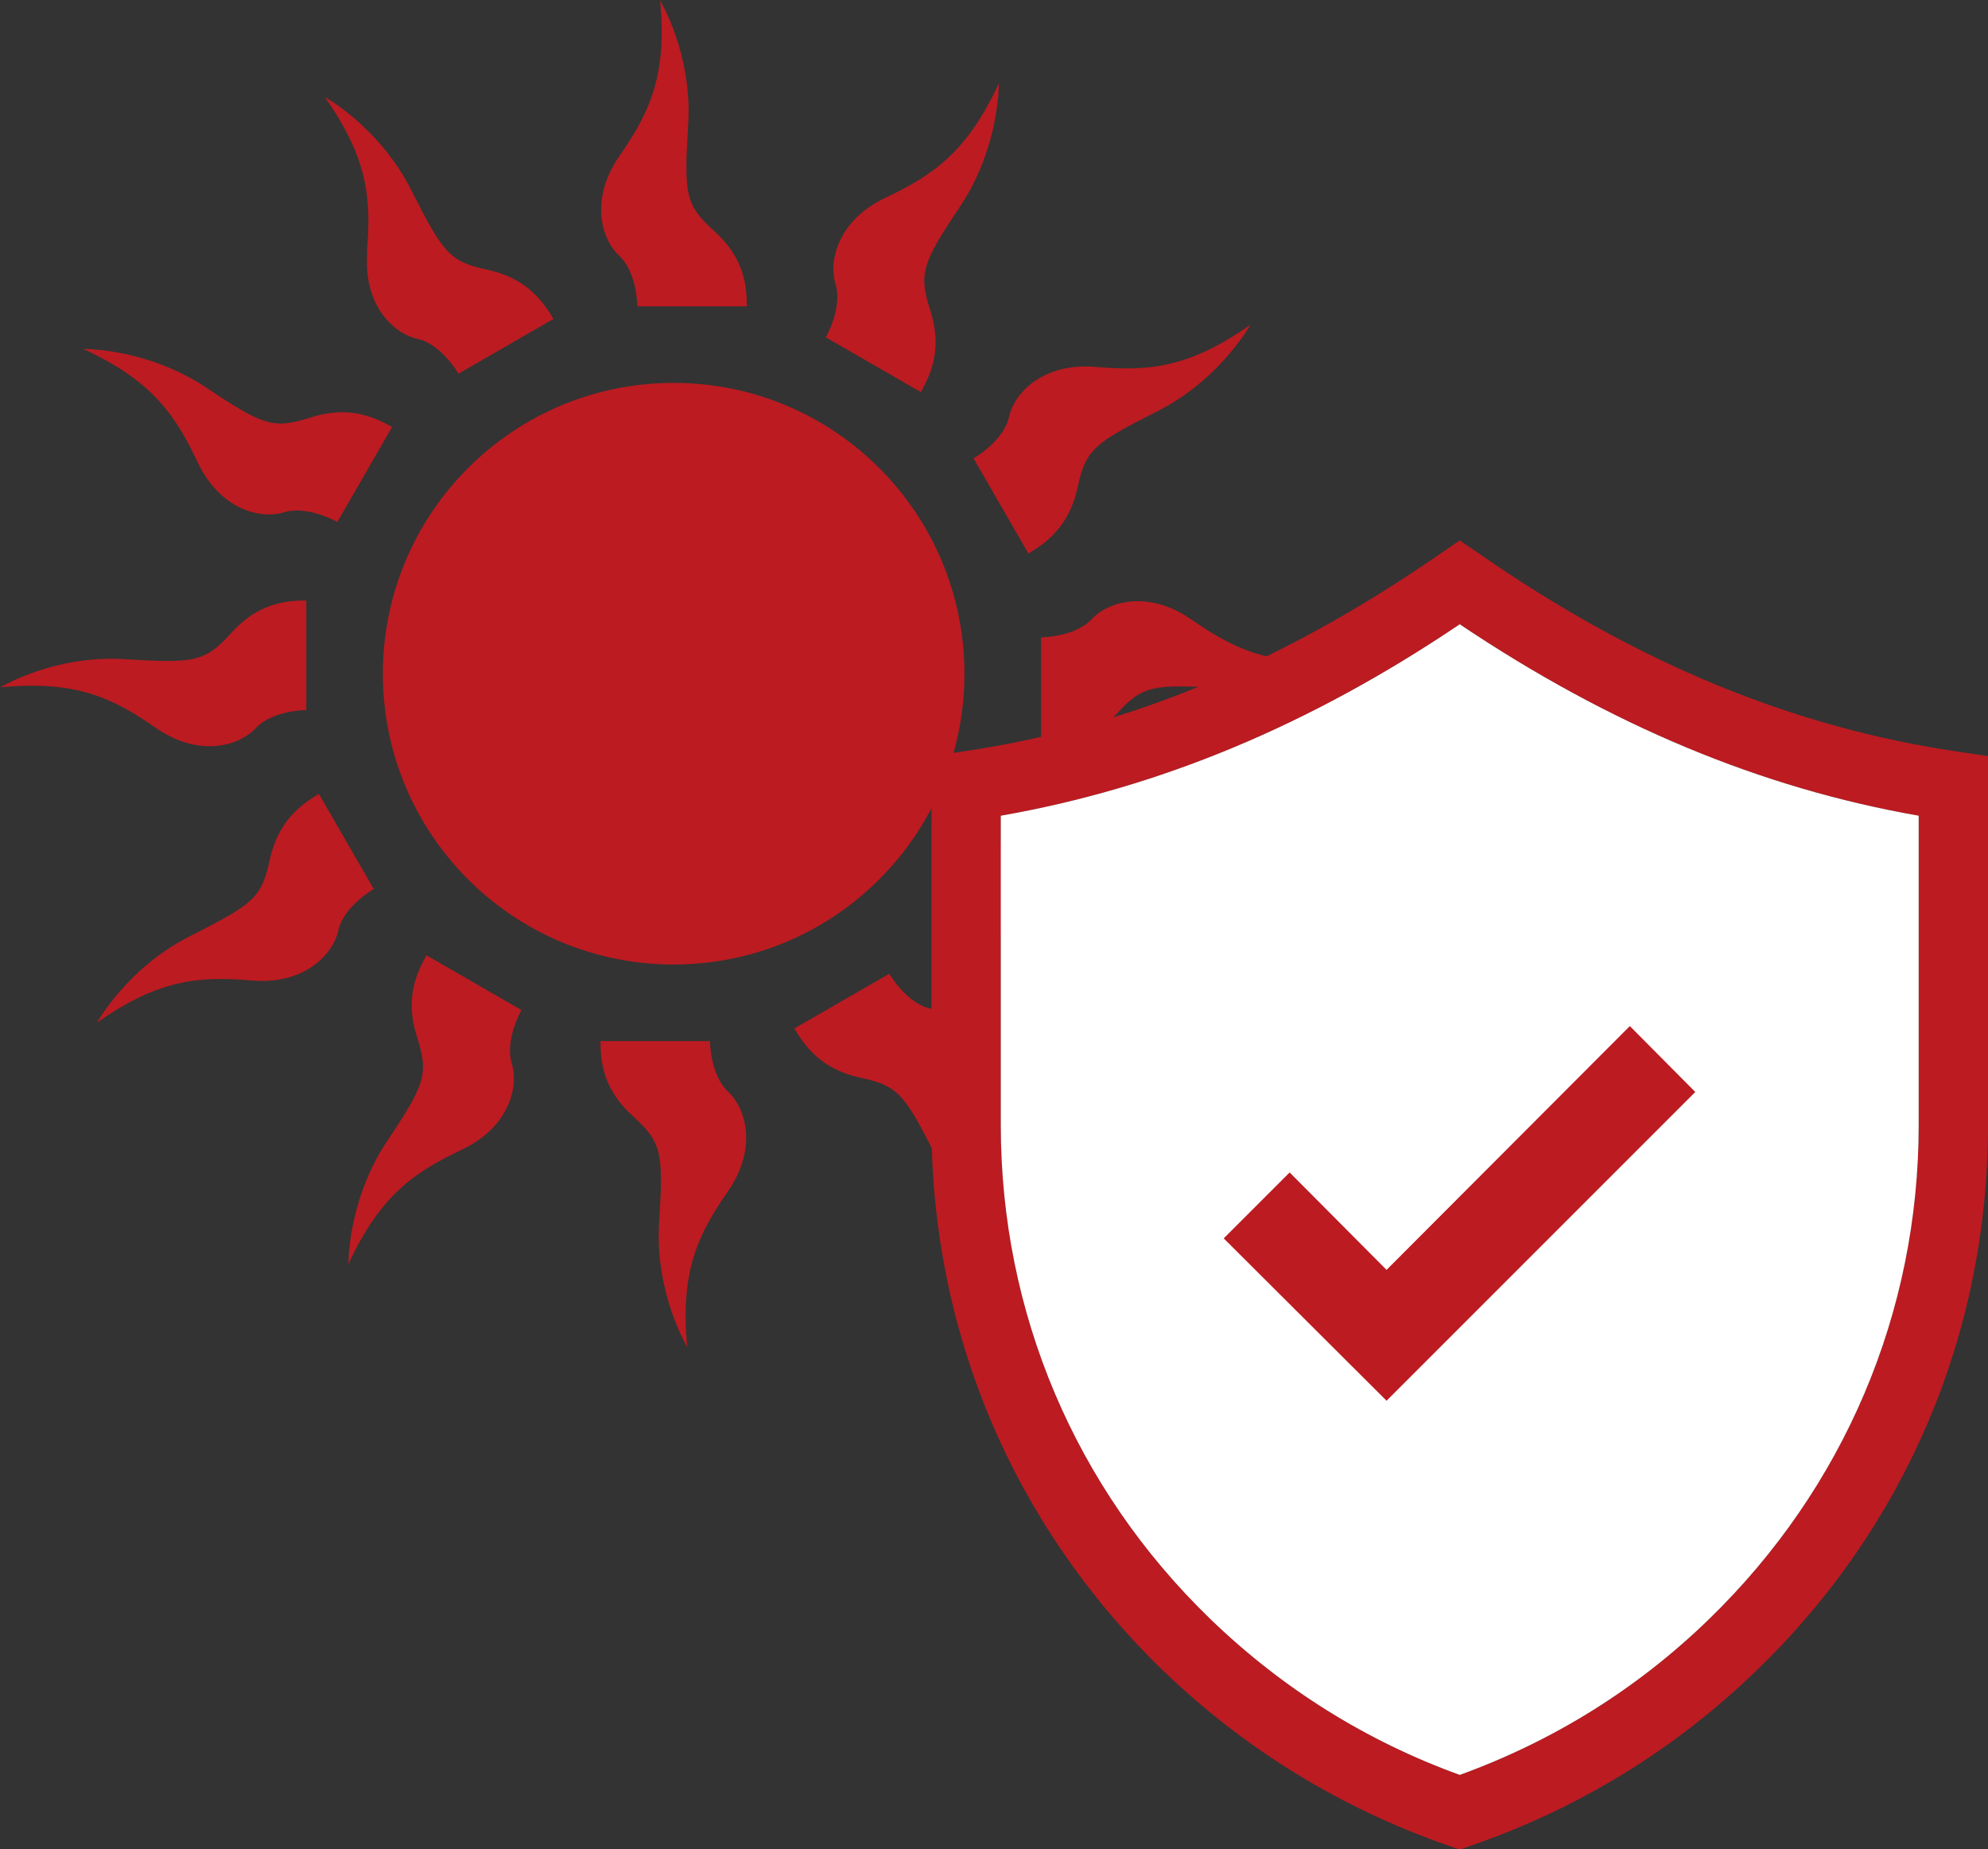
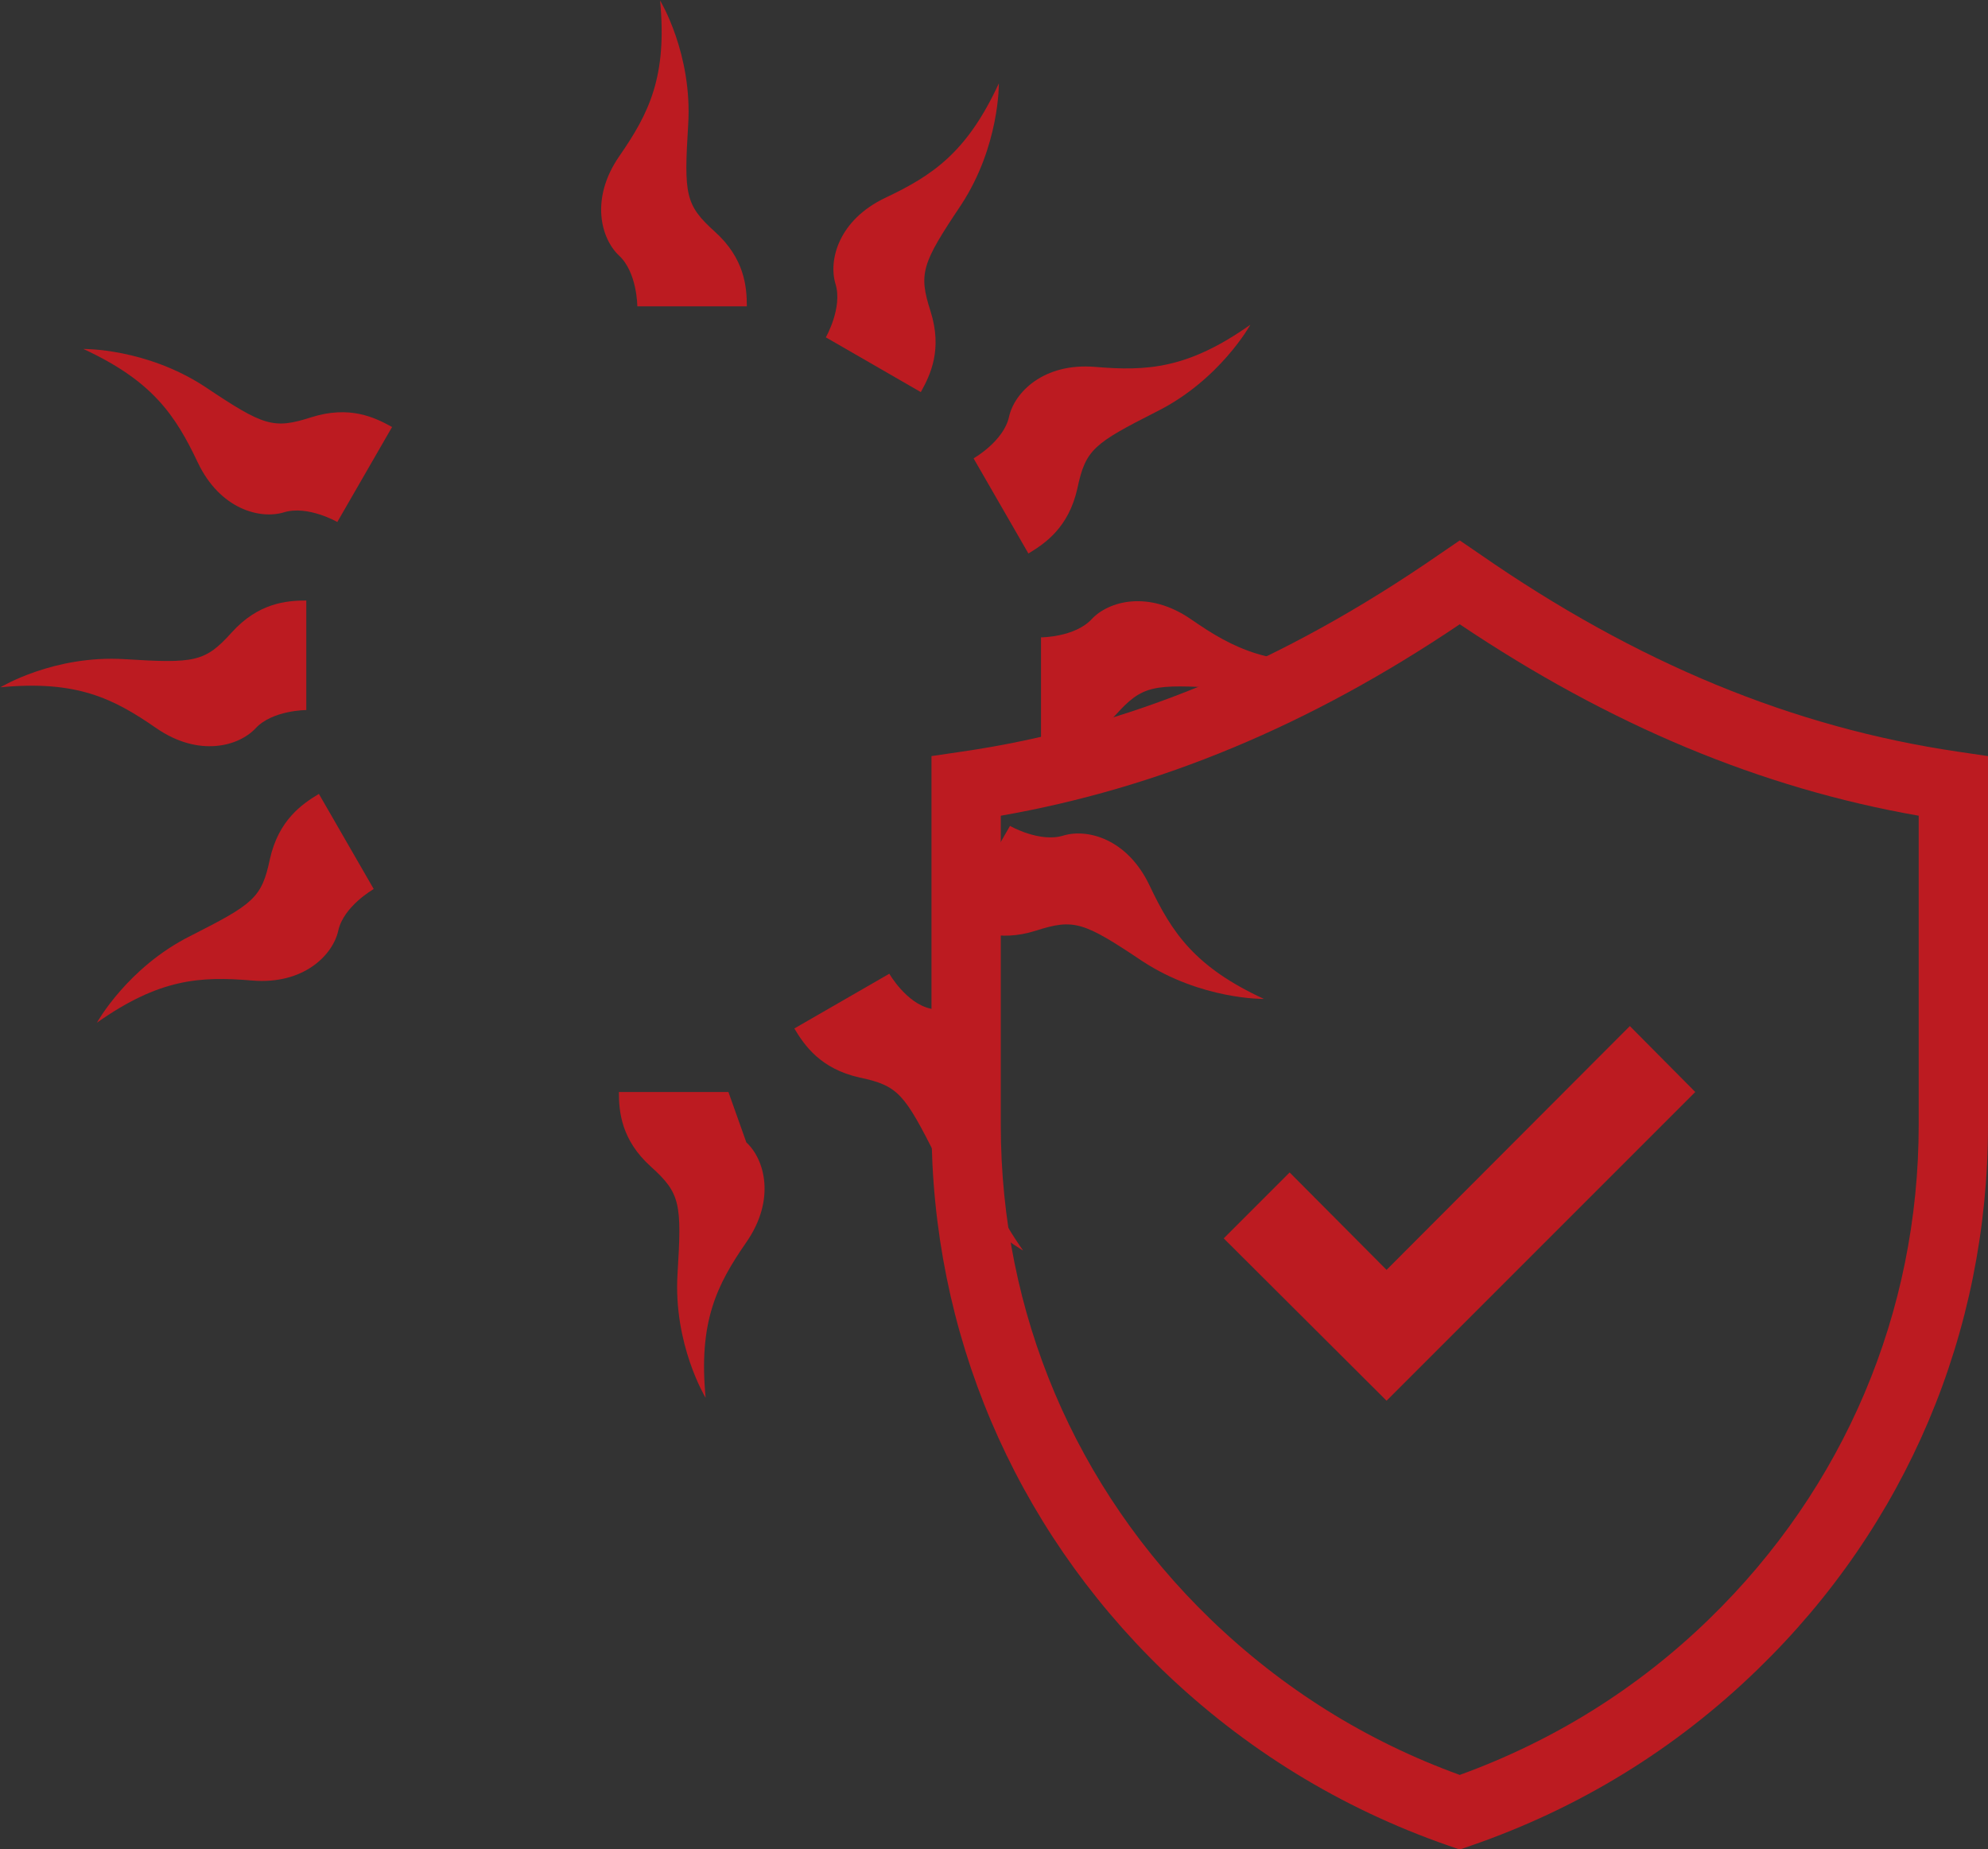
<svg xmlns="http://www.w3.org/2000/svg" id="_レイヤー_2" viewBox="0 0 41.02 38.15">
  <rect x="0" y="0" width="41.02" height="38.15" fill="#333333" stroke="none" />
  <defs>
    <style>.cls-1{fill:#bc1b21;}.cls-2{fill:#fff;}</style>
  </defs>
  <g id="PANTONE7621C">
-     <circle class="cls-1" cx="13.9" cy="13.9" r="6" />
    <path class="cls-1" d="M12.77,5.27c.38.35.38,1.05.38,1.05h2.26c0-.41-.05-.99-.66-1.54s-.64-.76-.55-2.21c.09-1.46-.58-2.56-.58-2.56.15,1.57-.23,2.33-.84,3.21-.61.88-.38,1.71,0,2.06Z" />
-     <path class="cls-1" d="M7.58,5.21c-.09,1.07.53,1.67,1.03,1.78.5.11.85.72.85.72l1.96-1.13c-.21-.35-.54-.83-1.34-1.01-.81-.17-.93-.34-1.59-1.64-.65-1.3-1.79-1.93-1.79-1.93.91,1.29.96,2.13.87,3.2Z" />
    <path class="cls-1" d="M4.08,9.54c.46.97,1.29,1.18,1.78,1.03.49-.15,1.1.2,1.1.2l1.13-1.96c-.36-.2-.88-.45-1.67-.2-.78.25-.98.18-2.19-.63-1.22-.8-2.51-.78-2.51-.78,1.43.66,1.9,1.37,2.36,2.34Z" />
    <path class="cls-1" d="M5.27,15.03c.35-.38,1.05-.38,1.05-.38v-2.26c-.41,0-.99.05-1.54.66s-.76.64-2.21.55c-1.46-.09-2.56.58-2.56.58,1.57-.15,2.33.23,3.21.84s1.71.38,2.06,0Z" />
    <path class="cls-1" d="M7.71,18.34l-1.13-1.96c-.35.21-.83.54-1.01,1.34-.17.81-.34.93-1.64,1.59-1.3.65-1.93,1.79-1.93,1.79,1.29-.91,2.13-.96,3.2-.87,1.07.09,1.67-.53,1.78-1.03.11-.5.72-.85.72-.85Z" />
-     <path class="cls-1" d="M8.8,19.71c-.2.36-.45.88-.2,1.67.25.78.18.98-.63,2.19-.8,1.22-.78,2.51-.78,2.51.66-1.43,1.37-1.9,2.34-2.36.97-.46,1.18-1.29,1.03-1.78-.15-.49.2-1.1.2-1.1l-1.96-1.13Z" />
-     <path class="cls-1" d="M15.03,22.53c-.38-.35-.38-1.05-.38-1.05h-2.26c0,.41.05.99.66,1.54s.64.76.55,2.21c-.09,1.46.58,2.56.58,2.56-.15-1.57.23-2.33.84-3.21.61-.88.38-1.71,0-2.06Z" />
+     <path class="cls-1" d="M15.03,22.53h-2.26c0,.41.05.99.66,1.54s.64.76.55,2.21c-.09,1.46.58,2.56.58,2.56-.15-1.57.23-2.33.84-3.21.61-.88.38-1.71,0-2.06Z" />
    <path class="cls-1" d="M20.23,22.59c.09-1.07-.53-1.67-1.03-1.78-.5-.11-.85-.72-.85-.72l-1.96,1.13c.21.35.54.83,1.34,1.01.81.17.93.34,1.59,1.64.65,1.3,1.79,1.93,1.79,1.93-.91-1.29-.96-2.13-.87-3.2Z" />
    <path class="cls-1" d="M23.72,18.27c-.46-.97-1.29-1.18-1.78-1.03-.49.15-1.1-.2-1.1-.2l-1.13,1.96c.36.2.88.45,1.67.2.78-.25.98-.18,2.19.63,1.22.8,2.51.78,2.51.78-1.43-.66-1.9-1.37-2.36-2.34Z" />
    <path class="cls-1" d="M22.53,12.77c-.35.38-1.05.38-1.05.38v2.26c.41,0,.99-.05,1.54-.66s.76-.64,2.21-.55c1.46.09,2.56-.58,2.56-.58-1.57.15-2.33-.23-3.21-.84s-1.71-.38-2.06,0Z" />
    <path class="cls-1" d="M20.09,9.46l1.13,1.96c.35-.21.83-.54,1.01-1.34.17-.81.34-.93,1.64-1.59,1.3-.65,1.93-1.79,1.93-1.79-1.29.91-2.13.96-3.2.87-1.07-.09-1.67.53-1.78,1.03-.11.5-.72.85-.72.85Z" />
    <path class="cls-1" d="M19,8.09c.2-.36.45-.88.2-1.67-.25-.78-.18-.98.63-2.19.8-1.22.78-2.51.78-2.51-.66,1.43-1.37,1.9-2.34,2.36-.97.46-1.18,1.29-1.03,1.78.15.49-.2,1.1-.2,1.1l1.96,1.13Z" />
    <path class="cls-1" d="M40.41,15.51c-3.41-.5-6.64-1.83-9.88-4.08l-.41-.28-.41.28c-3.25,2.25-6.48,3.59-9.88,4.08l-.61.09v7.62c0,4.27,1.69,8.25,4.76,11.23,1.7,1.64,3.69,2.86,5.91,3.63l.23.08.23-.08c2.23-.77,4.22-1.99,5.91-3.63,3.07-2.97,4.76-6.96,4.76-11.23v-7.62l-.61-.09ZM39.59,23.21c0,3.87-1.54,7.49-4.32,10.19-1.48,1.44-3.22,2.52-5.15,3.22-1.93-.7-3.66-1.78-5.15-3.22-2.79-2.7-4.32-6.32-4.32-10.19v-6.38c3.26-.57,6.37-1.86,9.47-3.95,3.1,2.08,6.21,3.38,9.47,3.95v6.38Z" />
-     <path class="cls-2" d="M39.59,23.21c0,3.87-1.54,7.49-4.32,10.19-1.48,1.44-3.22,2.52-5.15,3.22-1.93-.7-3.66-1.78-5.15-3.22-2.79-2.7-4.32-6.32-4.32-10.19v-6.38c3.26-.57,6.37-1.86,9.47-3.95,3.1,2.08,6.21,3.38,9.47,3.95v6.38Z" />
    <polygon class="cls-1" points="33.63 21.17 28.61 26.2 26.61 24.19 25.25 25.55 28.61 28.9 34.98 22.53 33.63 21.17" />
  </g>
</svg>